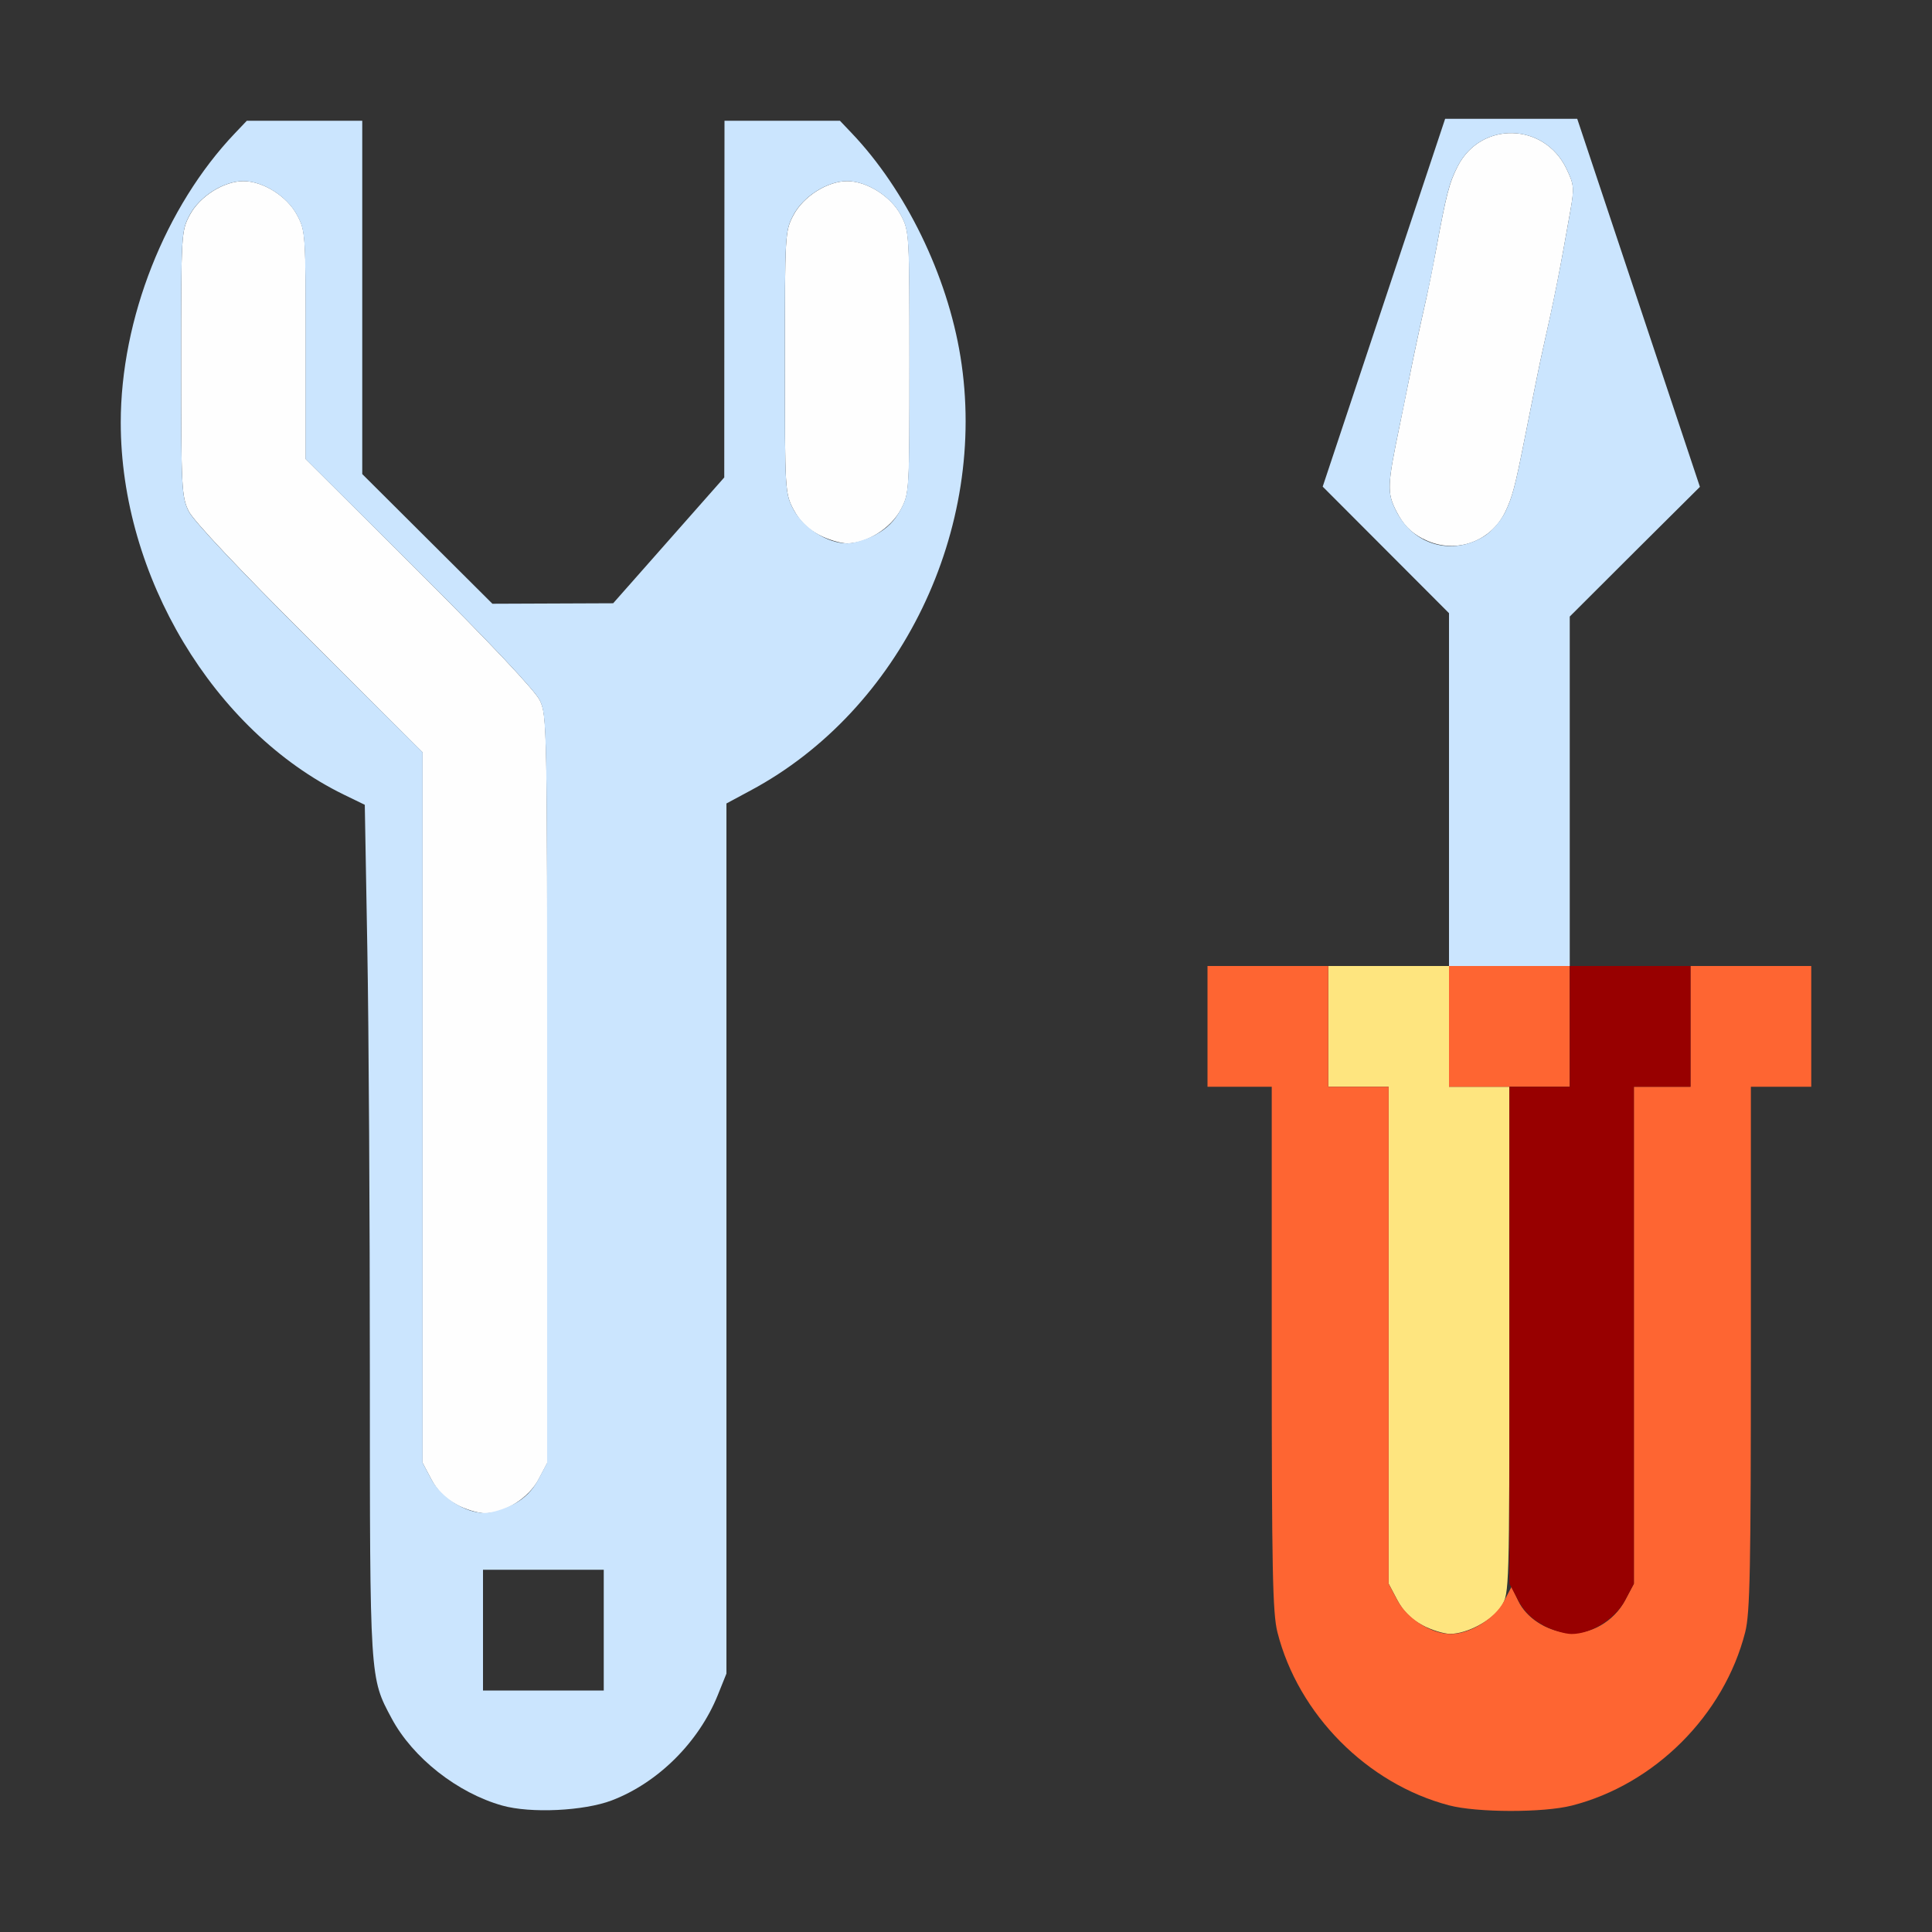
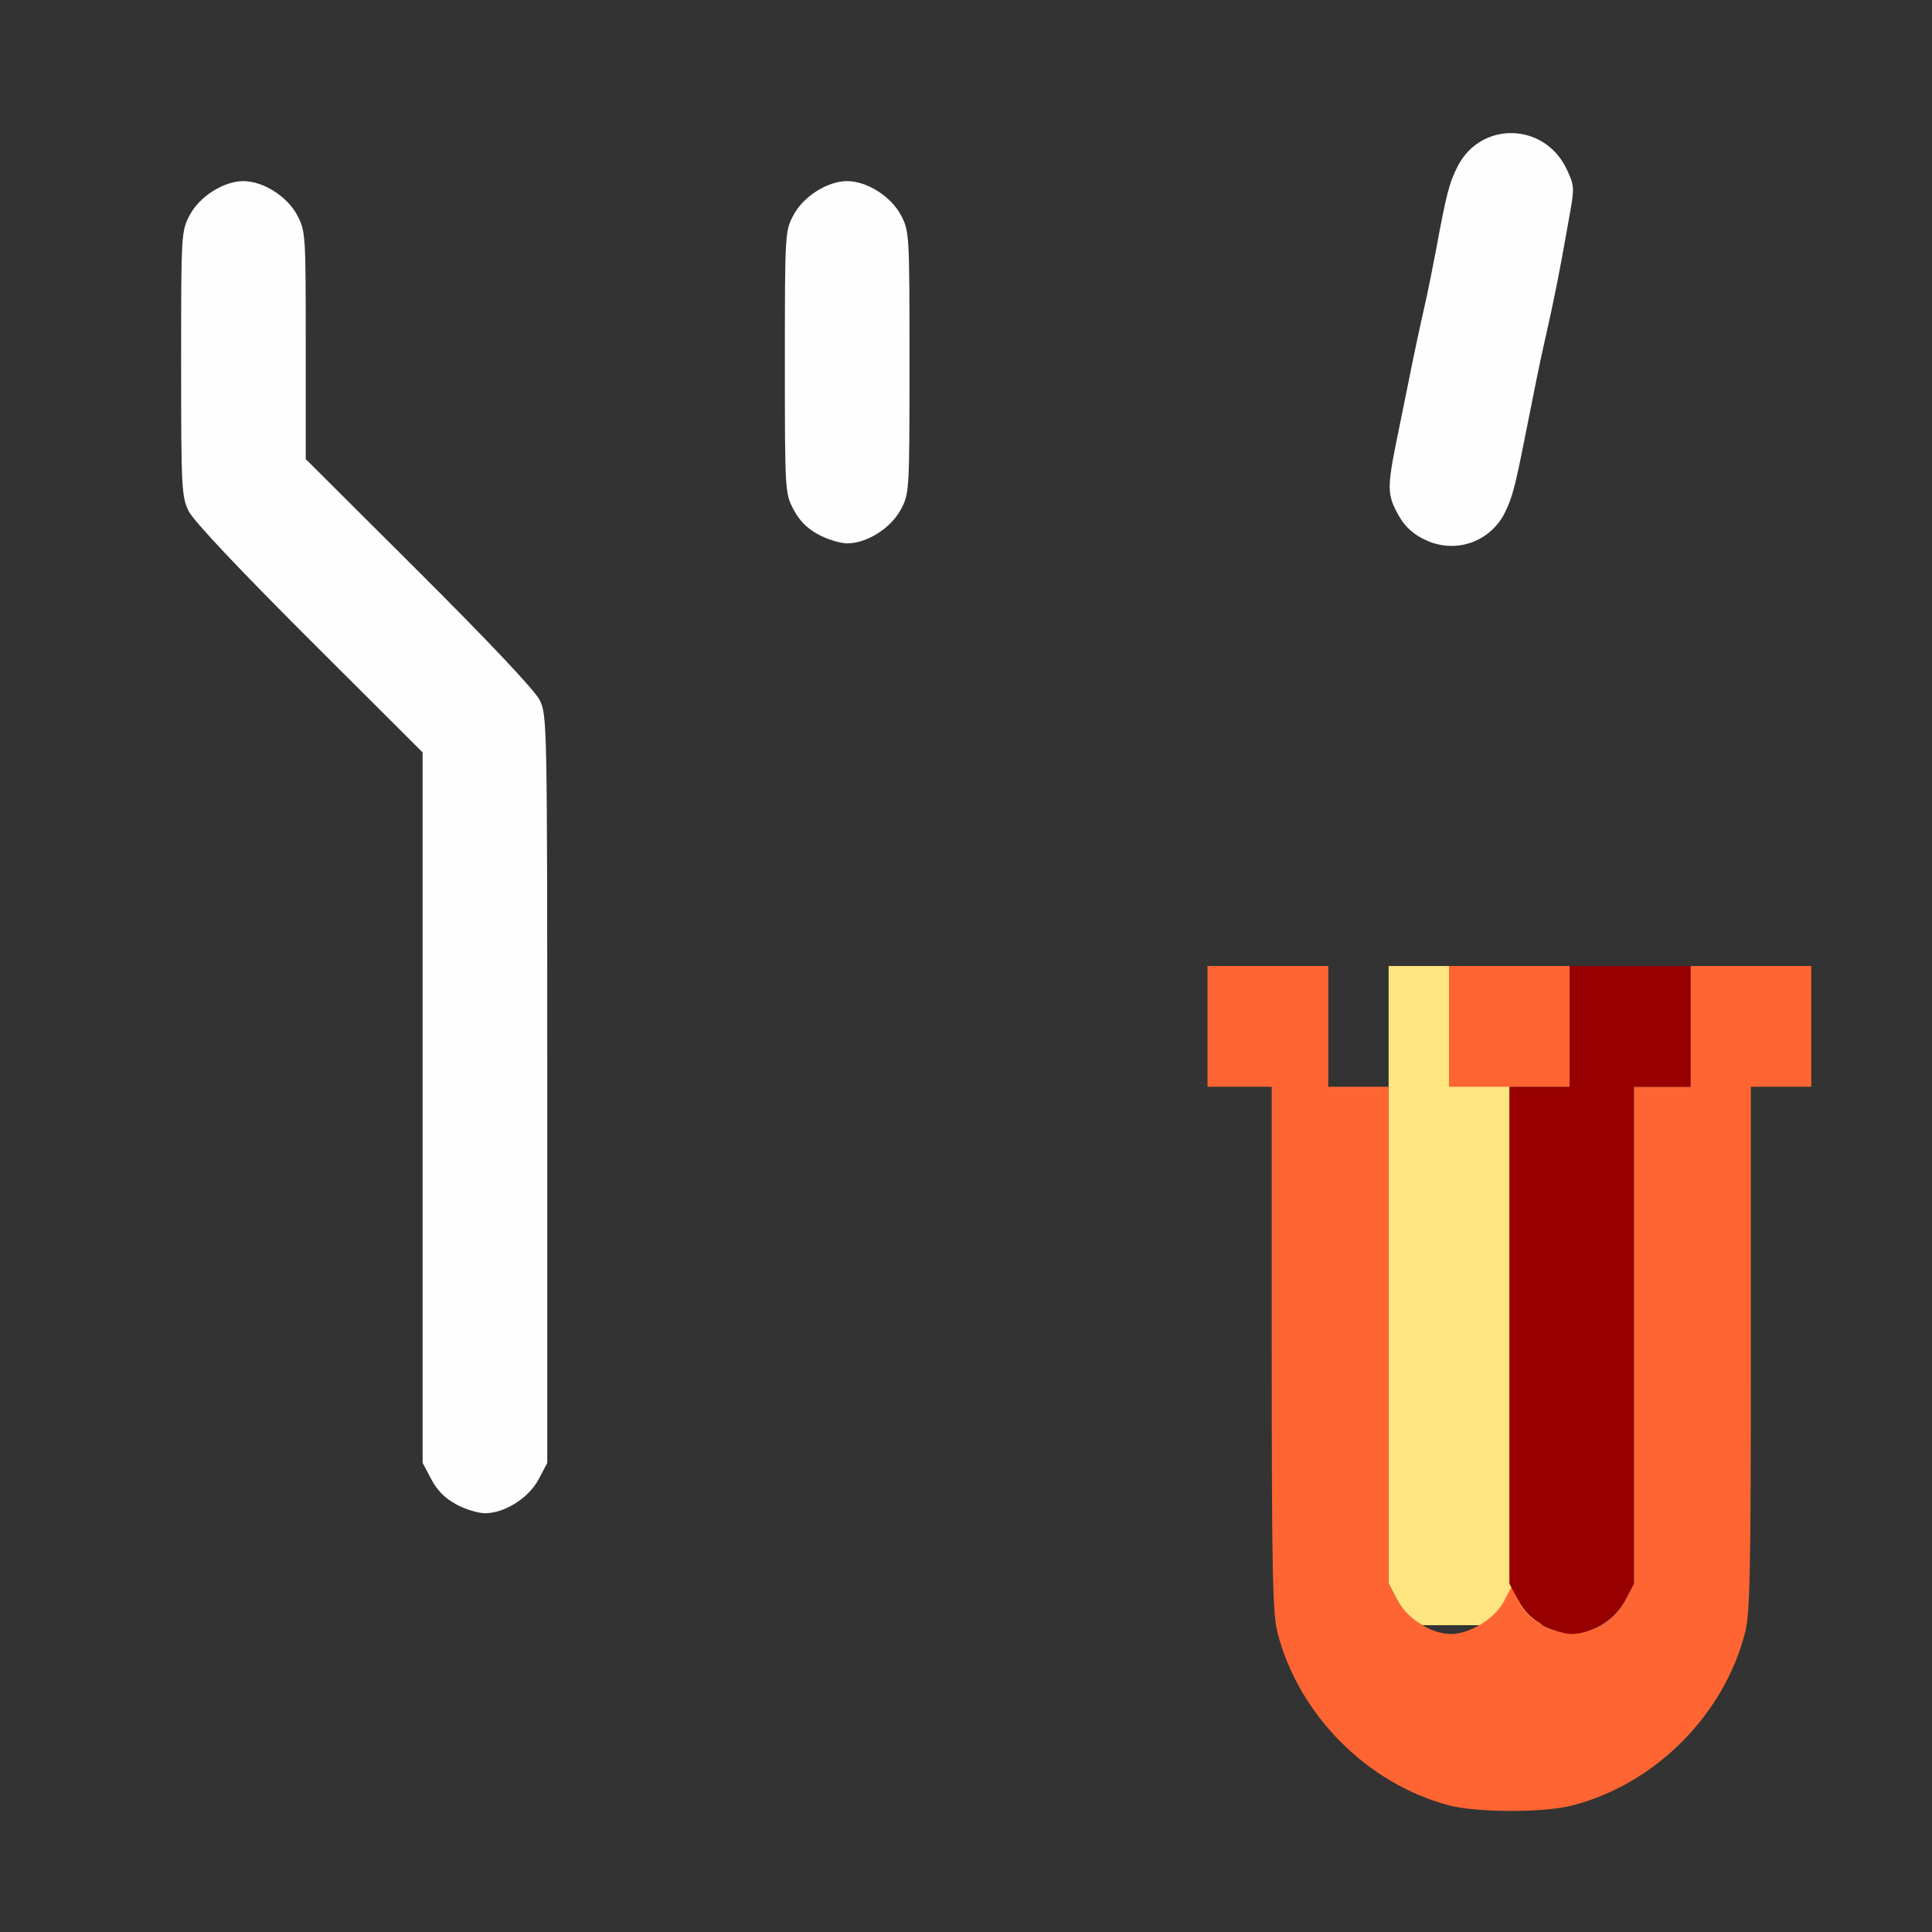
<svg xmlns="http://www.w3.org/2000/svg" xmlns:ns1="http://sodipodi.sourceforge.net/DTD/sodipodi-0.dtd" xmlns:ns2="http://www.inkscape.org/namespaces/inkscape" version="1.1" id="svg2" width="1600" height="1600" viewBox="0 0 1600 1600" ns1:docname="tool_settings.svg" ns2:version="1.2.2 (732a01da63, 2022-12-09)">
  <rect x="0" y="0" width="1600" height="1600" fill="#333333" stroke="none" />
  <defs id="defs6" />
  <ns1:namedview pagecolor="#808080" bordercolor="#666666" borderopacity="1" objecttolerance="10" gridtolerance="10" guidetolerance="10" ns2:pageopacity="0" ns2:pageshadow="2" ns2:window-width="2560" ns2:window-height="1009" id="namedview4" showgrid="false" ns2:zoom="0.5" ns2:cx="1042" ns2:cy="374" ns2:window-x="-8" ns2:window-y="-8" ns2:window-maximized="1" ns2:current-layer="TOOL_SETTINGS" ns2:showpageshadow="0" ns2:pagecheckerboard="true" ns2:deskcolor="#d1d1d1" />
  <g id="TOOL_SETTINGS" transform="matrix(100,0,0,100,0,-14784)" style="stroke-width:0.01">
    <path style="fill:none;stroke-width:0" d="m 0,155.84 v -8 h 8 8 v 8 8 H 8 0 Z m 5.066,6.909 c 0.382,-0.145 0.72,-0.481 0.877,-0.871 l 0.072,-0.179 v -3.603 -3.603 l 0.199,-0.107 c 1.244,-0.665 1.971,-2.166 1.739,-3.594 -0.109,-0.673 -0.454,-1.381 -0.901,-1.851 L 6.956,148.84 H 6.478 6 l -6.738e-4,1.477 -6.739e-4,1.477 -0.46,0.521 -0.46,0.521 -0.5,0.002 -0.5,0.002 -0.539,-0.537 L 3,151.766 V 150.303 148.84 H 2.522 2.044 l -0.097,0.102 c -0.578,0.608 -0.947,1.541 -0.947,2.398 0,1.27 0.769,2.553 1.846,3.079 l 0.175,0.085 0.021,1.191 c 0.011,0.655 0.021,2.239 0.021,3.521 3.75e-5,1.992 0.007,2.356 0.048,2.513 0.132,0.506 0.54,0.92 1.049,1.063 0.235,0.066 0.676,0.045 0.907,-0.043 z M 4,161.34 v -0.5 H 4.5 5 v 0.5 0.5 H 4.5 4 Z m 9.017,1.453 c 0.687,-0.175 1.261,-0.749 1.436,-1.436 C 14.493,161.199 14.5,160.837 14.5,159.005 V 156.84 H 14.75 15 v -0.5 -0.5 h -1 -1 v -1.447 -1.447 l 0.539,-0.536 0.539,-0.536 -0.508,-1.524 -0.508,-1.524 h -0.547 -0.547 l -0.507,1.523 -0.507,1.523 0.523,0.524 L 12,152.919 v 1.461 1.461 h -1 -1 v 0.5 0.5 h 0.266 0.266 v 2.165 c 0,1.831 0.007,2.194 0.047,2.352 0.173,0.68 0.744,1.256 1.421,1.434 0.231,0.061 0.782,0.062 1.017,0.002 z" id="path829" ns2:connector-curvature="0" />
    <path style="fill:#fefefe;stroke-width:0" d="m 3.78,160.299 c -0.093,-0.049 -0.159,-0.115 -0.208,-0.208 L 3.5,159.955 v -2.942 -2.942 L 2.562,153.135 c -0.588,-0.587 -0.961,-0.983 -1,-1.063 C 1.504,151.953 1.5,151.881 1.5,150.851 c 0,-1.082 8.105e-4,-1.096 0.072,-1.231 0.082,-0.154 0.281,-0.28 0.444,-0.28 0.163,0 0.362,0.126 0.444,0.28 0.071,0.133 0.072,0.155 0.072,1.079 v 0.943 l 0.938,0.935 c 0.59,0.589 0.961,0.982 1,1.062 0.061,0.124 0.062,0.196 0.062,3.222 v 3.095 l -0.072,0.136 c -0.082,0.154 -0.281,0.28 -0.444,0.28 -0.055,0 -0.161,-0.032 -0.236,-0.072 z m 8.002,-7.998 c -0.101,-0.054 -0.161,-0.116 -0.216,-0.223 -0.081,-0.157 -0.079,-0.214 0.027,-0.722 0.014,-0.069 0.048,-0.237 0.076,-0.375 0.047,-0.236 0.082,-0.398 0.147,-0.688 0.015,-0.069 0.049,-0.237 0.075,-0.375 0.088,-0.477 0.111,-0.563 0.181,-0.701 0.192,-0.375 0.715,-0.364 0.9,0.019 0.064,0.133 0.067,0.159 0.033,0.35 -0.087,0.496 -0.131,0.721 -0.227,1.144 -0.025,0.11 -0.064,0.301 -0.153,0.75 -0.077,0.389 -0.101,0.479 -0.159,0.599 -0.125,0.258 -0.431,0.357 -0.684,0.221 z m -5.002,-0.033 c -0.093,-0.049 -0.159,-0.115 -0.208,-0.208 C 6.501,151.926 6.5,151.911 6.5,150.84 c 0,-1.071 8.438e-4,-1.086 0.072,-1.22 0.082,-0.154 0.281,-0.28 0.444,-0.28 0.163,0 0.362,0.126 0.444,0.28 0.071,0.134 0.072,0.149 0.072,1.22 0,1.071 -8.398e-4,1.086 -0.072,1.22 -0.082,0.154 -0.281,0.28 -0.444,0.28 -0.055,0 -0.161,-0.032 -0.236,-0.072 z" id="path827" ns2:connector-curvature="0" />
-     <path style="fill:#cbe5fe;stroke-width:0" d="m 4.16,162.793 c -0.371,-0.104 -0.741,-0.395 -0.916,-0.721 -0.182,-0.339 -0.181,-0.314 -0.181,-2.855 -2.44e-5,-1.281 -0.009,-2.865 -0.021,-3.521 l -0.021,-1.191 -0.175,-0.085 C 1.769,153.893 1,152.61 1,151.34 c 0,-0.858 0.368,-1.791 0.947,-2.398 L 2.044,148.84 H 2.522 3 v 1.463 1.463 l 0.539,0.537 0.539,0.537 0.5,-0.002 0.5,-0.002 0.46,-0.521 0.46,-0.521 6.741e-4,-1.477 L 6,148.84 h 0.478 0.478 l 0.097,0.102 c 0.447,0.469 0.792,1.178 0.901,1.851 0.232,1.428 -0.495,2.929 -1.739,3.594 l -0.199,0.107 v 3.603 3.603 l -0.072,0.179 c -0.158,0.39 -0.495,0.725 -0.877,0.871 -0.231,0.088 -0.672,0.109 -0.907,0.043 z M 5,161.34 v -0.5 H 4.5 4 v 0.5 0.5 H 4.5 5 Z m -0.749,-1.041 c 0.093,-0.049 0.159,-0.115 0.208,-0.208 l 0.072,-0.136 v -3.095 c 0,-3.026 -0.001,-3.097 -0.062,-3.222 -0.039,-0.08 -0.41,-0.474 -1,-1.062 L 2.531,151.642 v -0.943 c 0,-0.924 -0.001,-0.946 -0.072,-1.079 -0.082,-0.154 -0.281,-0.28 -0.444,-0.28 -0.163,0 -0.362,0.126 -0.444,0.28 C 1.501,149.755 1.5,149.768 1.5,150.851 c 0,1.03 0.004,1.102 0.062,1.222 0.039,0.08 0.412,0.476 1,1.063 L 3.5,154.07 v 2.942 2.942 l 0.072,0.136 c 0.082,0.154 0.281,0.28 0.444,0.28 0.055,0 0.161,-0.032 0.236,-0.072 z m 3,-8.031 c 0.093,-0.049 0.159,-0.115 0.208,-0.208 0.071,-0.134 0.072,-0.149 0.072,-1.22 0,-1.071 -8.45e-4,-1.086 -0.072,-1.22 -0.082,-0.154 -0.281,-0.28 -0.444,-0.28 -0.163,0 -0.362,0.126 -0.444,0.28 C 6.501,149.754 6.5,149.769 6.5,150.84 c 0,1.071 8.398e-4,1.086 0.072,1.22 0.082,0.154 0.281,0.28 0.444,0.28 0.055,0 0.161,-0.032 0.236,-0.072 z M 12,154.379 v -1.461 l -0.523,-0.524 -0.523,-0.524 0.507,-1.523 0.507,-1.523 h 0.547 0.547 l 0.508,1.524 0.508,1.524 -0.539,0.536 L 13,152.946 v 1.447 1.447 H 12.5 12 Z m 0.292,-2.099 c 0.062,-0.039 0.137,-0.125 0.174,-0.201 0.058,-0.121 0.082,-0.21 0.159,-0.599 0.089,-0.449 0.128,-0.64 0.153,-0.75 0.095,-0.423 0.14,-0.648 0.227,-1.144 0.033,-0.191 0.031,-0.217 -0.033,-0.35 -0.185,-0.383 -0.708,-0.394 -0.9,-0.019 -0.071,0.138 -0.093,0.224 -0.181,0.701 -0.025,0.138 -0.059,0.306 -0.075,0.375 -0.065,0.289 -0.1,0.451 -0.147,0.688 -0.027,0.138 -0.061,0.306 -0.076,0.375 -0.106,0.509 -0.108,0.565 -0.027,0.722 0.143,0.278 0.461,0.367 0.726,0.202 z" id="path825" ns2:connector-curvature="0" />
-     <path style="fill:#fee57f;stroke-width:0" d="m 11.78,161.299 c -0.093,-0.049 -0.159,-0.115 -0.208,-0.208 L 11.5,160.955 V 158.898 156.84 H 11.25 11 v -0.5 -0.5 h 0.5 0.5 v 0.5 0.5 h 0.25 0.25 v 2.098 c 0,2.056 -0.001,2.1 -0.064,2.201 -0.072,0.117 -0.284,0.232 -0.426,0.232 -0.052,0 -0.156,-0.032 -0.231,-0.072 z" id="path823" ns2:connector-curvature="0" />
+     <path style="fill:#fee57f;stroke-width:0" d="m 11.78,161.299 c -0.093,-0.049 -0.159,-0.115 -0.208,-0.208 L 11.5,160.955 V 158.898 156.84 v -0.5 -0.5 h 0.5 0.5 v 0.5 0.5 h 0.25 0.25 v 2.098 c 0,2.056 -0.001,2.1 -0.064,2.201 -0.072,0.117 -0.284,0.232 -0.426,0.232 -0.052,0 -0.156,-0.032 -0.231,-0.072 z" id="path823" ns2:connector-curvature="0" />
    <path style="fill:#fe6532;stroke-width:0" d="m 12,162.791 c -0.678,-0.178 -1.249,-0.754 -1.421,-1.434 -0.04,-0.158 -0.047,-0.52 -0.047,-2.352 V 156.84 H 10.266 10 v -0.5 -0.5 h 0.5 0.5 v 0.5 0.5 h 0.25 0.25 v 2.058 2.058 l 0.072,0.136 c 0.082,0.154 0.281,0.28 0.444,0.28 0.156,0 0.362,-0.126 0.437,-0.267 l 0.065,-0.124 0.055,0.116 c 0.067,0.141 0.23,0.247 0.406,0.266 0.187,0.02 0.386,-0.092 0.48,-0.271 l 0.072,-0.136 V 158.898 156.84 H 13.766 14 v -0.5 -0.5 h 0.5 0.5 v 0.5 0.5 H 14.75 14.5 v 2.165 c 0,1.831 -0.007,2.194 -0.047,2.352 -0.175,0.687 -0.749,1.261 -1.436,1.436 -0.235,0.06 -0.786,0.059 -1.017,-0.002 z M 12,156.34 v -0.5 h 0.5 0.5 v 0.5 0.5 H 12.5 12 Z" id="path821" ns2:connector-curvature="0" />
    <path style="fill:#980000;stroke-width:0" d="m 12.78,161.299 c -0.093,-0.049 -0.159,-0.115 -0.208,-0.208 L 12.5,160.955 V 158.898 156.84 H 12.75 13 v -0.5 -0.5 h 0.5 0.5 v 0.5 0.5 H 13.766 13.531 v 2.058 2.058 l -0.072,0.136 c -0.082,0.154 -0.281,0.28 -0.444,0.28 -0.055,0 -0.161,-0.032 -0.236,-0.072 z" id="path819" ns2:connector-curvature="0" />
  </g>
</svg>